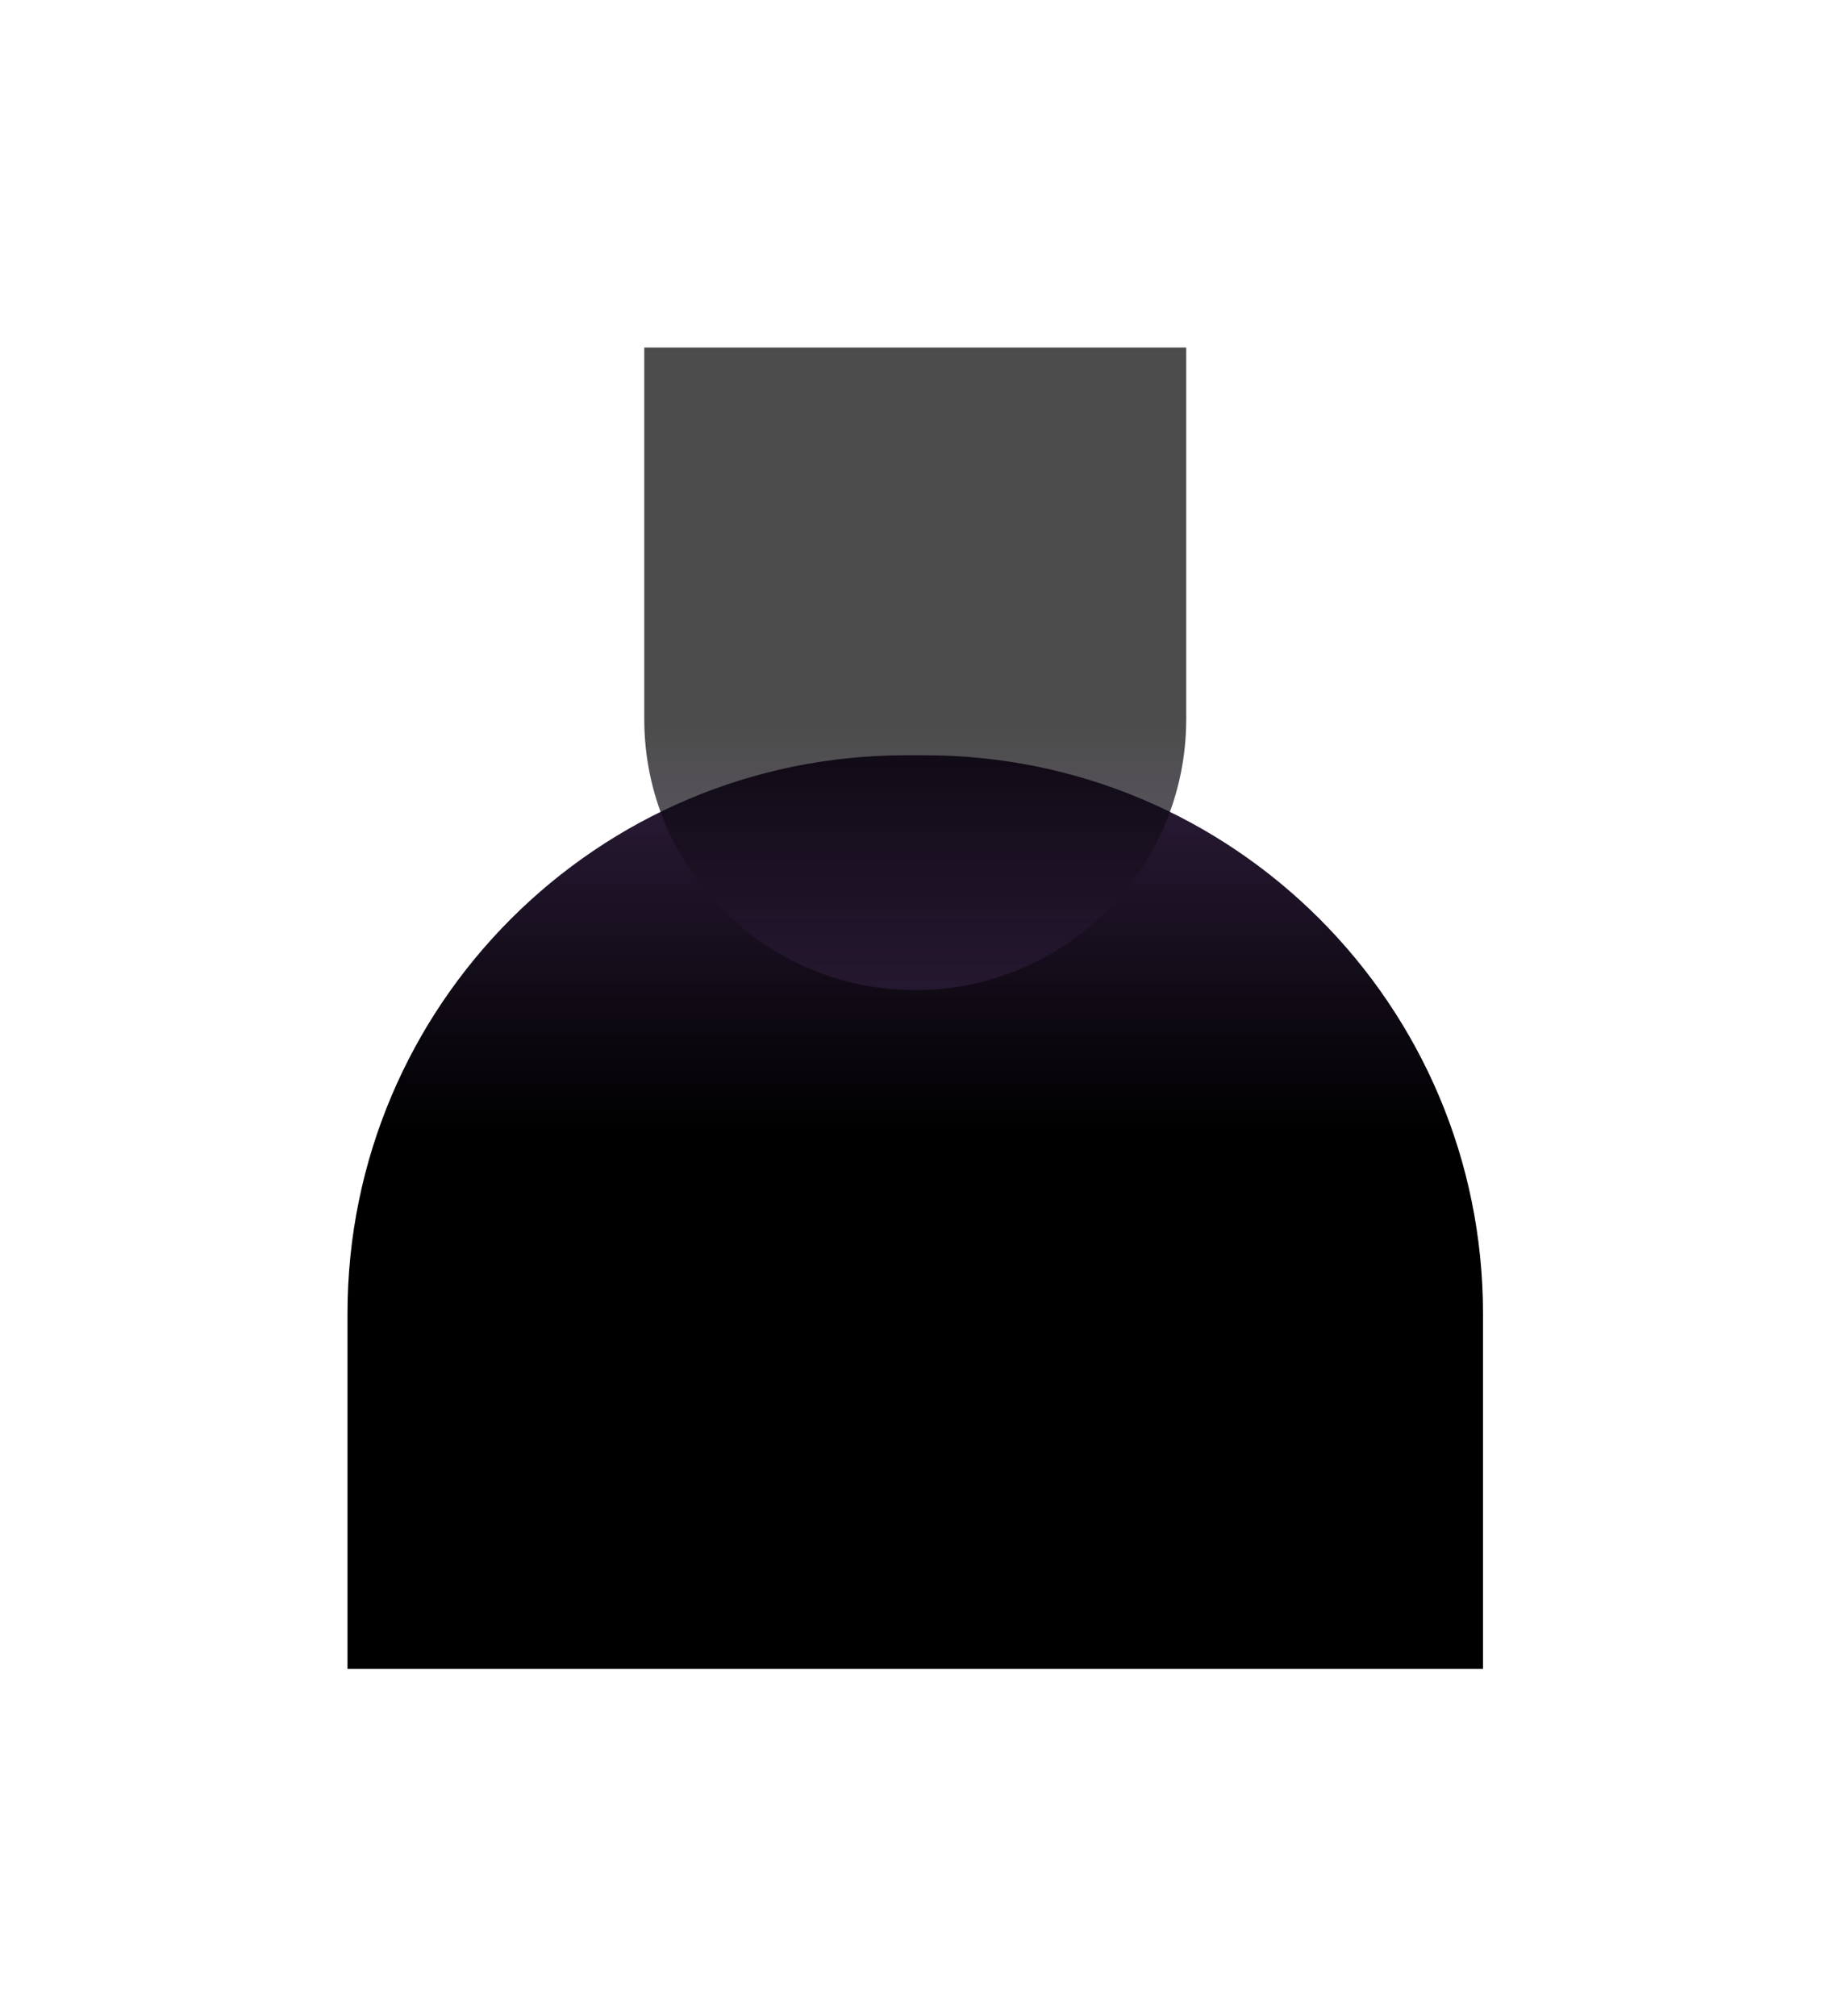
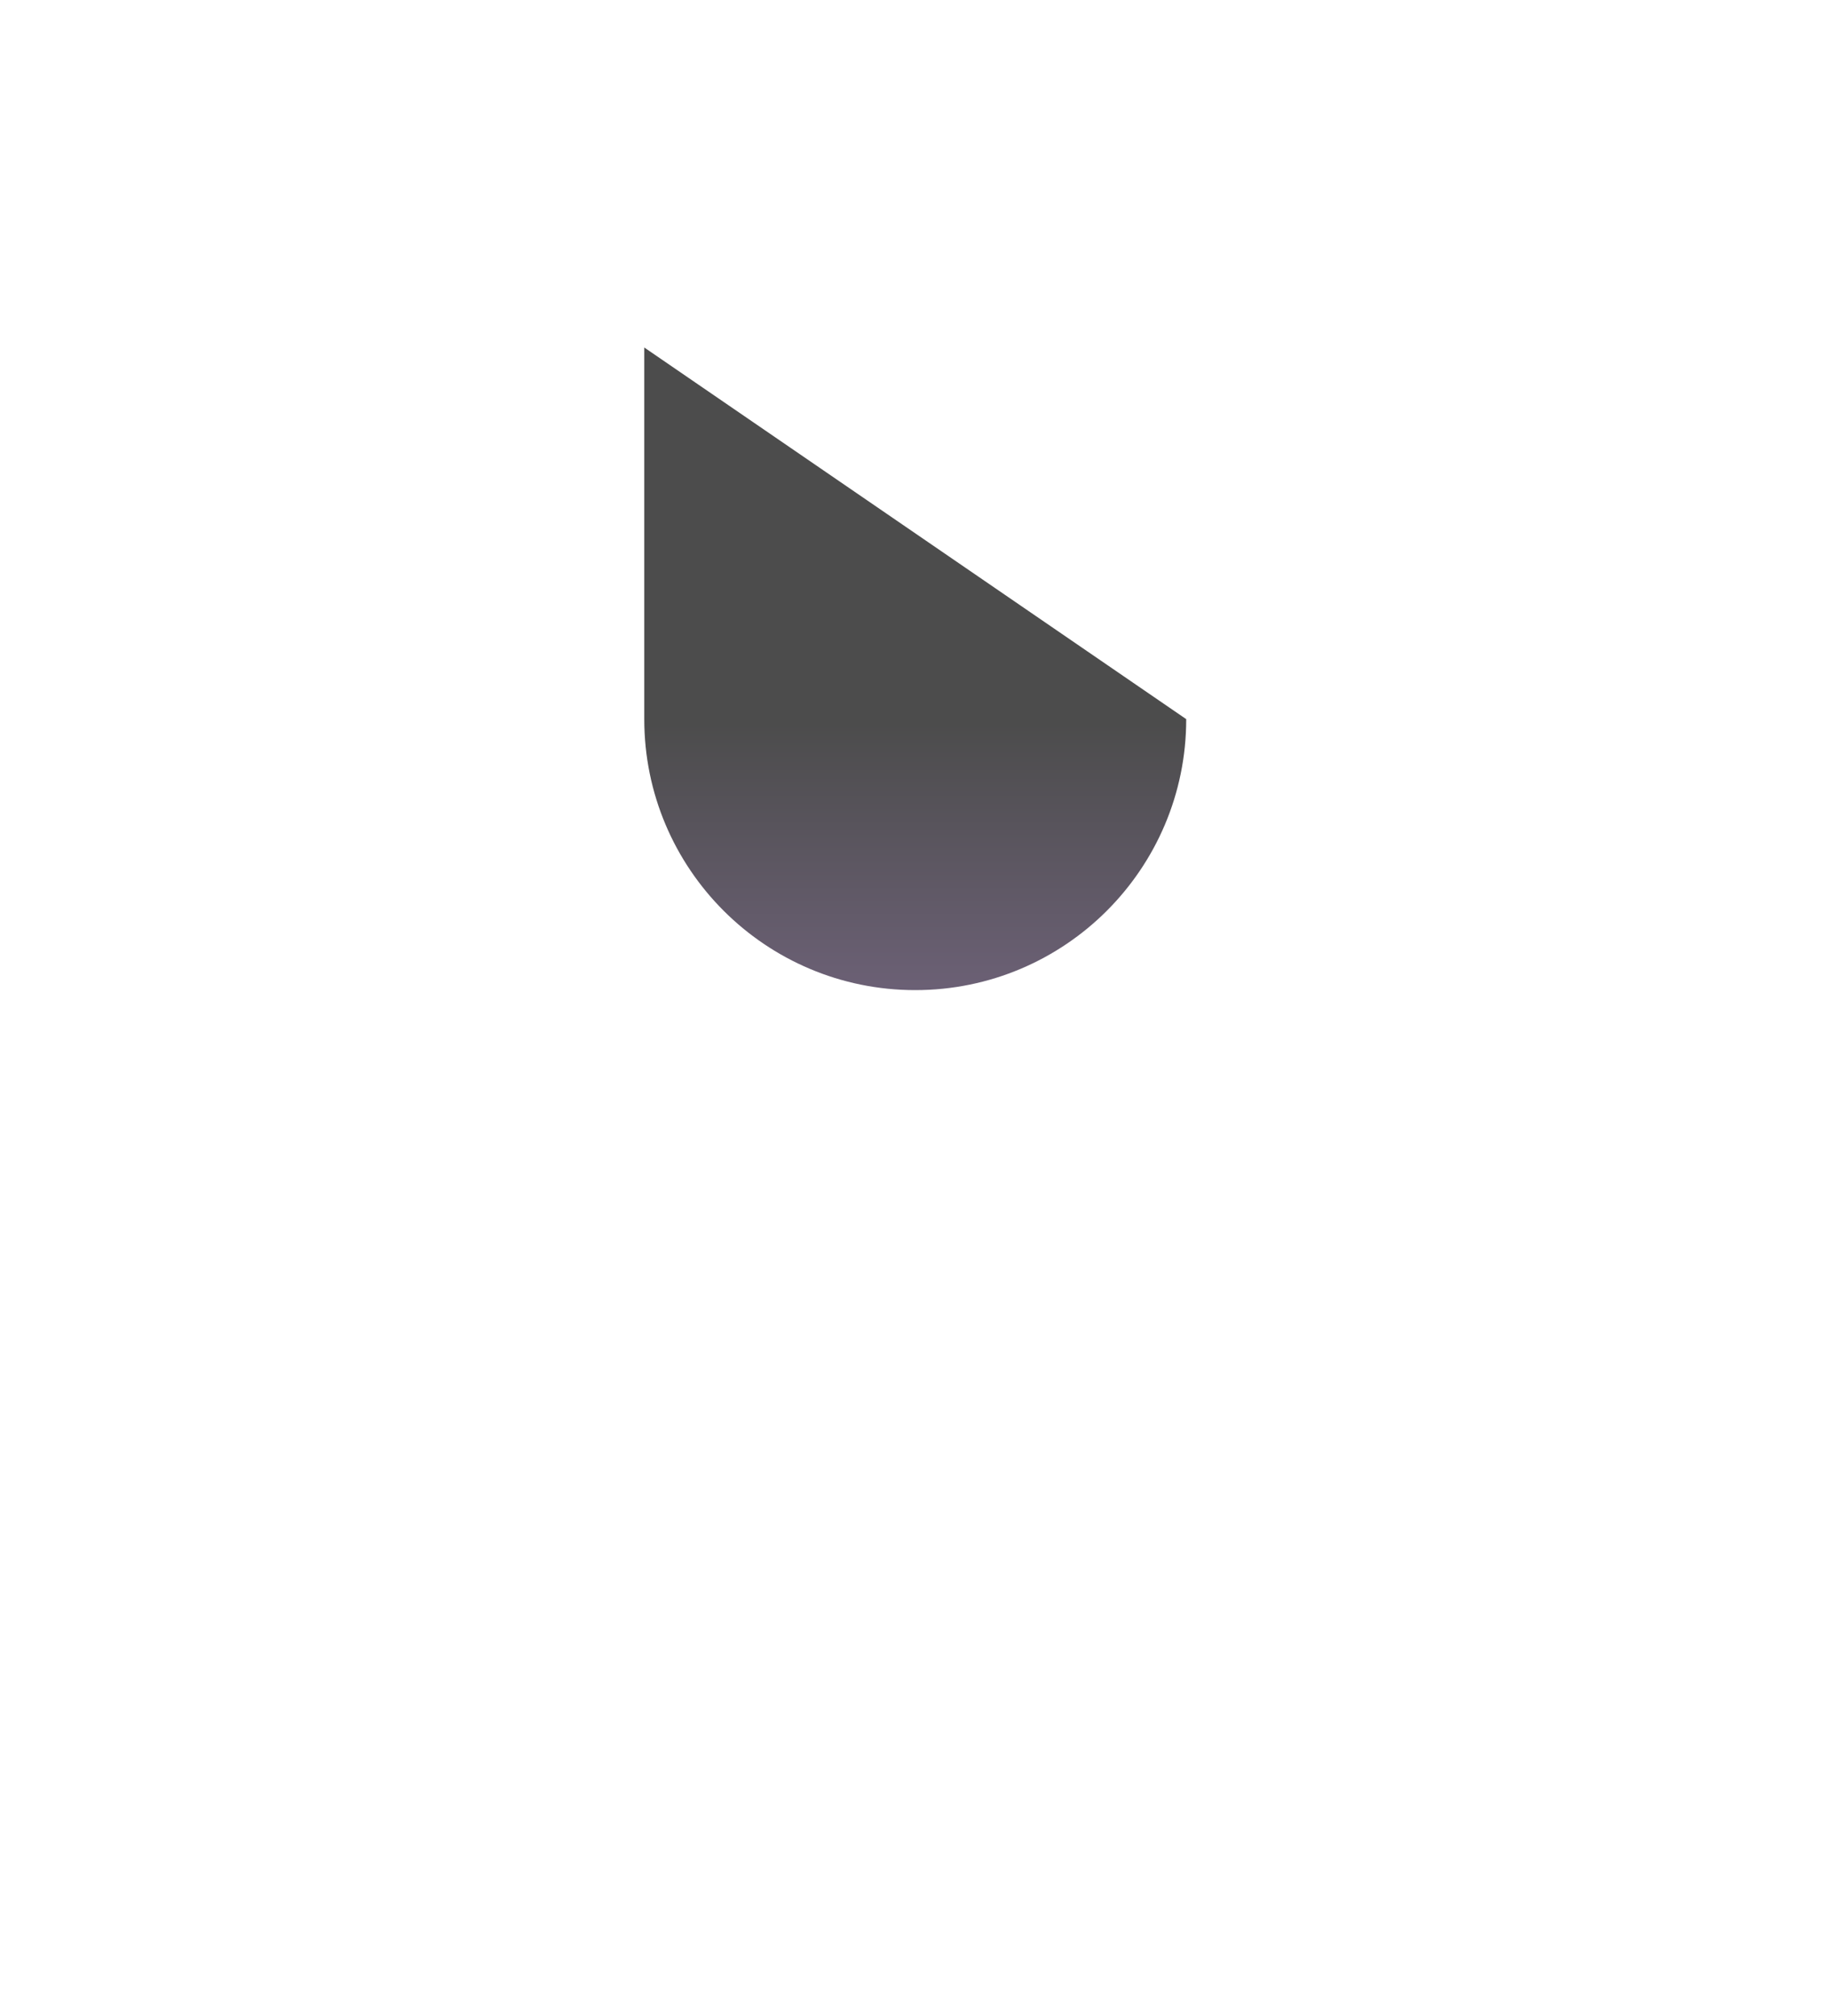
<svg xmlns="http://www.w3.org/2000/svg" width="1938" height="2135" viewBox="0 0 1938 2135" fill="none">
  <g filter="url(#filter0_f_387_184)">
-     <path d="M368 1391.05C368 1064.52 632.705 799.813 959.236 799.813H979.278C1305.81 799.813 1570.51 1064.52 1570.51 1391.05L1570.51 1767.29H368L368 1391.05Z" fill="url(#paint0_linear_387_184)" />
-   </g>
+     </g>
  <g filter="url(#filter1_f_387_184)">
-     <path d="M682.295 761.55C682.295 920.036 810.773 1048.51 969.259 1048.51V1048.51C1127.74 1048.51 1256.22 920.036 1256.22 761.55V368L682.295 368L682.295 761.55Z" fill="url(#paint1_linear_387_184)" fill-opacity="0.7" />
+     <path d="M682.295 761.55C682.295 920.036 810.773 1048.51 969.259 1048.51V1048.51C1127.74 1048.51 1256.22 920.036 1256.22 761.55L682.295 368L682.295 761.55Z" fill="url(#paint1_linear_387_184)" fill-opacity="0.7" />
  </g>
  <defs>
    <filter id="filter0_f_387_184" x="0.565" y="432.379" width="1937.38" height="1702.35" filterUnits="userSpaceOnUse" color-interpolation-filters="sRGB">
      <feFlood flood-opacity="0" result="BackgroundImageFix" />
      <feBlend mode="normal" in="SourceGraphic" in2="BackgroundImageFix" result="shape" />
      <feGaussianBlur stdDeviation="183.717" result="effect1_foregroundBlur_387_184" />
    </filter>
    <filter id="filter1_f_387_184" x="314.86" y="0.565" width="1308.8" height="1415.38" filterUnits="userSpaceOnUse" color-interpolation-filters="sRGB">
      <feFlood flood-opacity="0" result="BackgroundImageFix" />
      <feBlend mode="normal" in="SourceGraphic" in2="BackgroundImageFix" result="shape" />
      <feGaussianBlur stdDeviation="183.717" result="effect1_foregroundBlur_387_184" />
    </filter>
    <linearGradient id="paint0_linear_387_184" x1="969.257" y1="799.813" x2="969.257" y2="2018.41" gradientUnits="userSpaceOnUse">
      <stop stop-color="#2D1D3B" />
      <stop offset="0.329" />
    </linearGradient>
    <linearGradient id="paint1_linear_387_184" x1="969.259" y1="1048.51" x2="969.259" y2="191.366" gradientUnits="userSpaceOnUse">
      <stop stop-color="#2D1D3B" />
      <stop offset="0.329" />
    </linearGradient>
  </defs>
</svg>